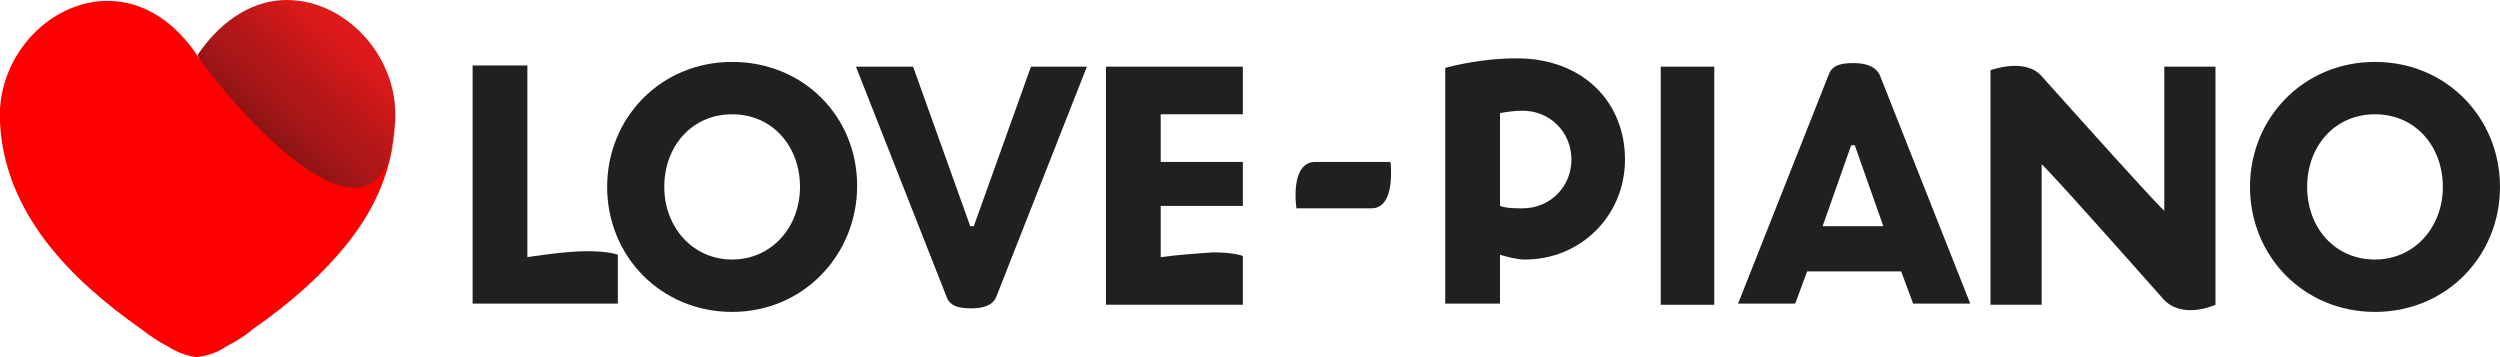
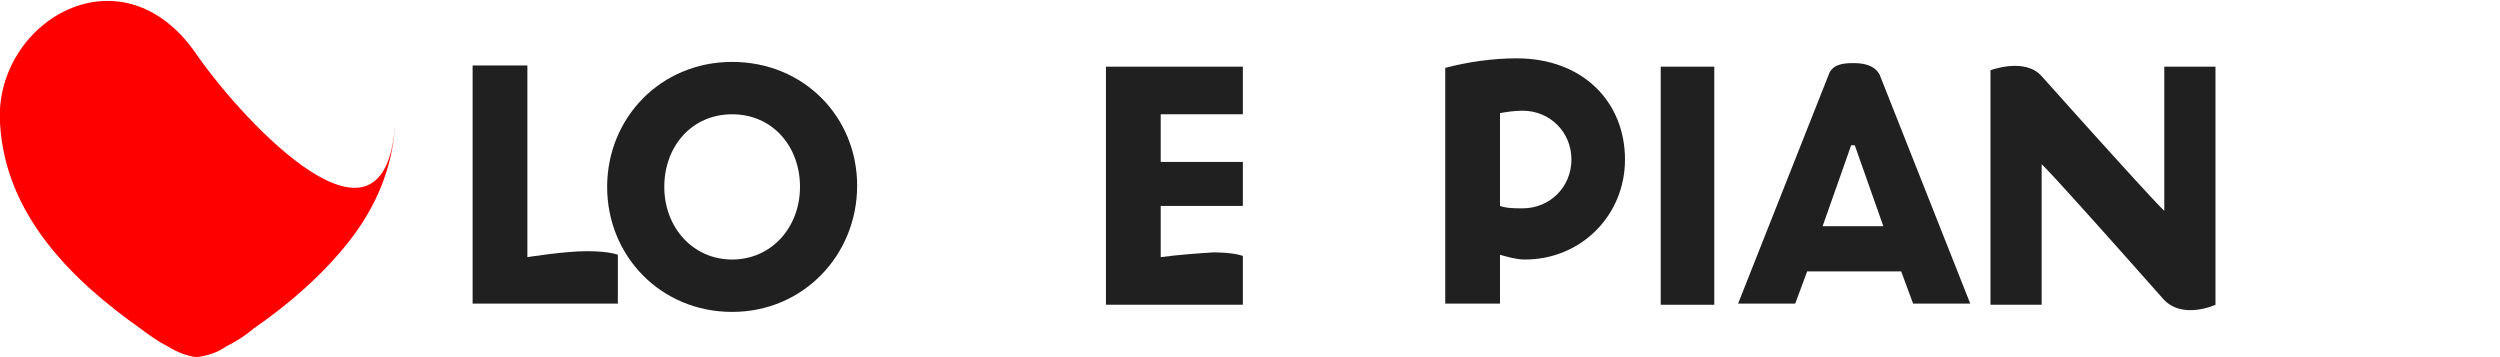
<svg xmlns="http://www.w3.org/2000/svg" xml:space="preserve" id="Слой_1" x="0px" y="0px" style="enable-background:new 0 0 210 30" version="1.1" viewBox="0 0 210 30">
  <style type="text/css">.st0{fill:#202020;}
	.st1{fill:url(#SVGID_1_);}
	.st2{fill:#FF0000;}</style>
  <g id="Слой_2_00000113332768832023467710000003165747926860590488_">
    <g id="Слой_2-2">
      <g id="layer_1">
        <path d="M39.7,25.5v-20h4.6v16.1c0,0,3.1-0.5,5-0.5c1.9,0,2.6,0.3,2.6,0.3v4.1L39.7,25.5z" class="st0" />
        <path d="M104.4,9.7V5.6H92.9v20h11.5v-4.1c0,0-0.7-0.3-2.5-0.3c-1.5,0.1-2.9,0.2-4.4,0.4v-4.3h6.9v-3.7h-6.9v-4     H104.4z" class="st0" />
        <path d="M136.5,13.4c0-4.8-3.5-8.5-9.1-8.5c-2,0-4.1,0.3-6,0.8v19.8h4.6v-4.1c0.7,0.2,1.4,0.4,2.1,0.4     C132.8,21.8,136.5,18.1,136.5,13.4C136.5,13.5,136.5,13.4,136.5,13.4z M126,17.3V9.5c0.6-0.1,1.2-0.2,1.9-0.2     c2.3,0,4.1,1.8,4.1,4.1c0,2.3-1.8,4.1-4.1,4.1c0,0,0,0,0,0C127.2,17.5,126.6,17.5,126,17.3L126,17.3z" class="st0" />
        <path d="M155.7,5.3c-0.9,0-1.8,0.1-2.1,1l-7.6,19.2h4.8l1-2.7h7.9l1,2.7h4.8l-7.6-19.2     C157.5,5.5,156.6,5.3,155.7,5.3z M153.1,19l2.4-6.8h0.3l2.4,6.8H153.1z" class="st0" />
        <path d="M61.5,9.6c3.4,0,5.7,2.7,5.7,6.1s-2.4,6.1-5.7,6.1s-5.7-2.7-5.7-6.1S58.1,9.6,61.5,9.6 M61.5,5.2     c-6,0-10.5,4.7-10.5,10.5s4.5,10.5,10.5,10.5S72,21.4,72,15.6S67.5,5.2,61.5,5.2z" class="st0" />
-         <path d="M199.5,9.6c3.4,0,5.7,2.7,5.7,6.1s-2.4,6.1-5.7,6.1c-3.4,0-5.7-2.7-5.7-6.1S196.1,9.6,199.5,9.6 M199.5,5.2     c-6,0-10.5,4.7-10.5,10.5s4.5,10.5,10.5,10.5c6,0,10.5-4.7,10.5-10.5S205.5,5.2,199.5,5.2z" class="st0" />
        <rect width="4.5" height="20" x="139.5" y="5.6" class="st0" />
-         <path d="M86.6,5.6L81.8,19l-0.3,0L76.7,5.6h-4.8l7.6,19.3c0.3,0.9,1.2,1,2.1,1s1.8-0.2,2.1-1l7.6-19.3H86.6z" class="st0" />
        <path d="M186.1,5.6h-4.3v12.1c0,0-0.1,0.1-10.3-11.3c-1.4-1.6-4.3-0.5-4.3-0.5v19.7h4.3V13.8c0,0,0.1-0.1,10.2,11.3     c1.6,1.8,4.4,0.5,4.4,0.5L186.1,5.6z" class="st0" />
-         <path d="M115.2,17.5h-6.3c0,0-0.6-3.9,1.6-3.9h6.3C116.8,13.6,117.3,17.5,115.2,17.5z" class="st0" />
      </g>
      <g id="Слой_4">
        <linearGradient id="SVGID_1_" x1="1287.81" x2="1338.924" y1="1224.247" y2="1166.928" gradientTransform="matrix(0.244 0 0 0.244 -297.679 -281.397)" gradientUnits="userSpaceOnUse">
          <stop offset="0.18" style="stop-color:#491112" />
          <stop offset="0.34" style="stop-color:#741314" />
          <stop offset="0.49" style="stop-color:#951516" />
          <stop offset="0.61" style="stop-color:#AA1718" />
          <stop offset="0.7" style="stop-color:#B11718" />
          <stop offset="1" style="stop-color:#DE191A" />
        </linearGradient>
-         <path d="M16.6,4.6l5.8,14.5c0.8-0.4,8.8,0.4,10.3-5.7c0.3-1.1,0.4-2.1,0.5-3.2C33.5,4.7,29,0,24.1,0     C21.5,0,18.8,1.4,16.6,4.6" class="st1" />
        <path d="M14.1,29.1c-0.8-0.4-1.5-0.9-2.3-1.5C6,23.5,0.4,18,0,10.3c-0.5-8.5,10.3-15,16.6-5.6     c4,5.7,15.8,18.3,16.6,5.6c-0.2,3.9-1.7,7.2-3.9,10s-5.1,5.3-8,7.3c-0.7,0.6-1.5,1.1-2.3,1.5c-0.7,0.5-1.6,0.8-2.5,0.9     C15.7,29.9,14.9,29.6,14.1,29.1" class="st2" />
      </g>
    </g>
  </g>
</svg>